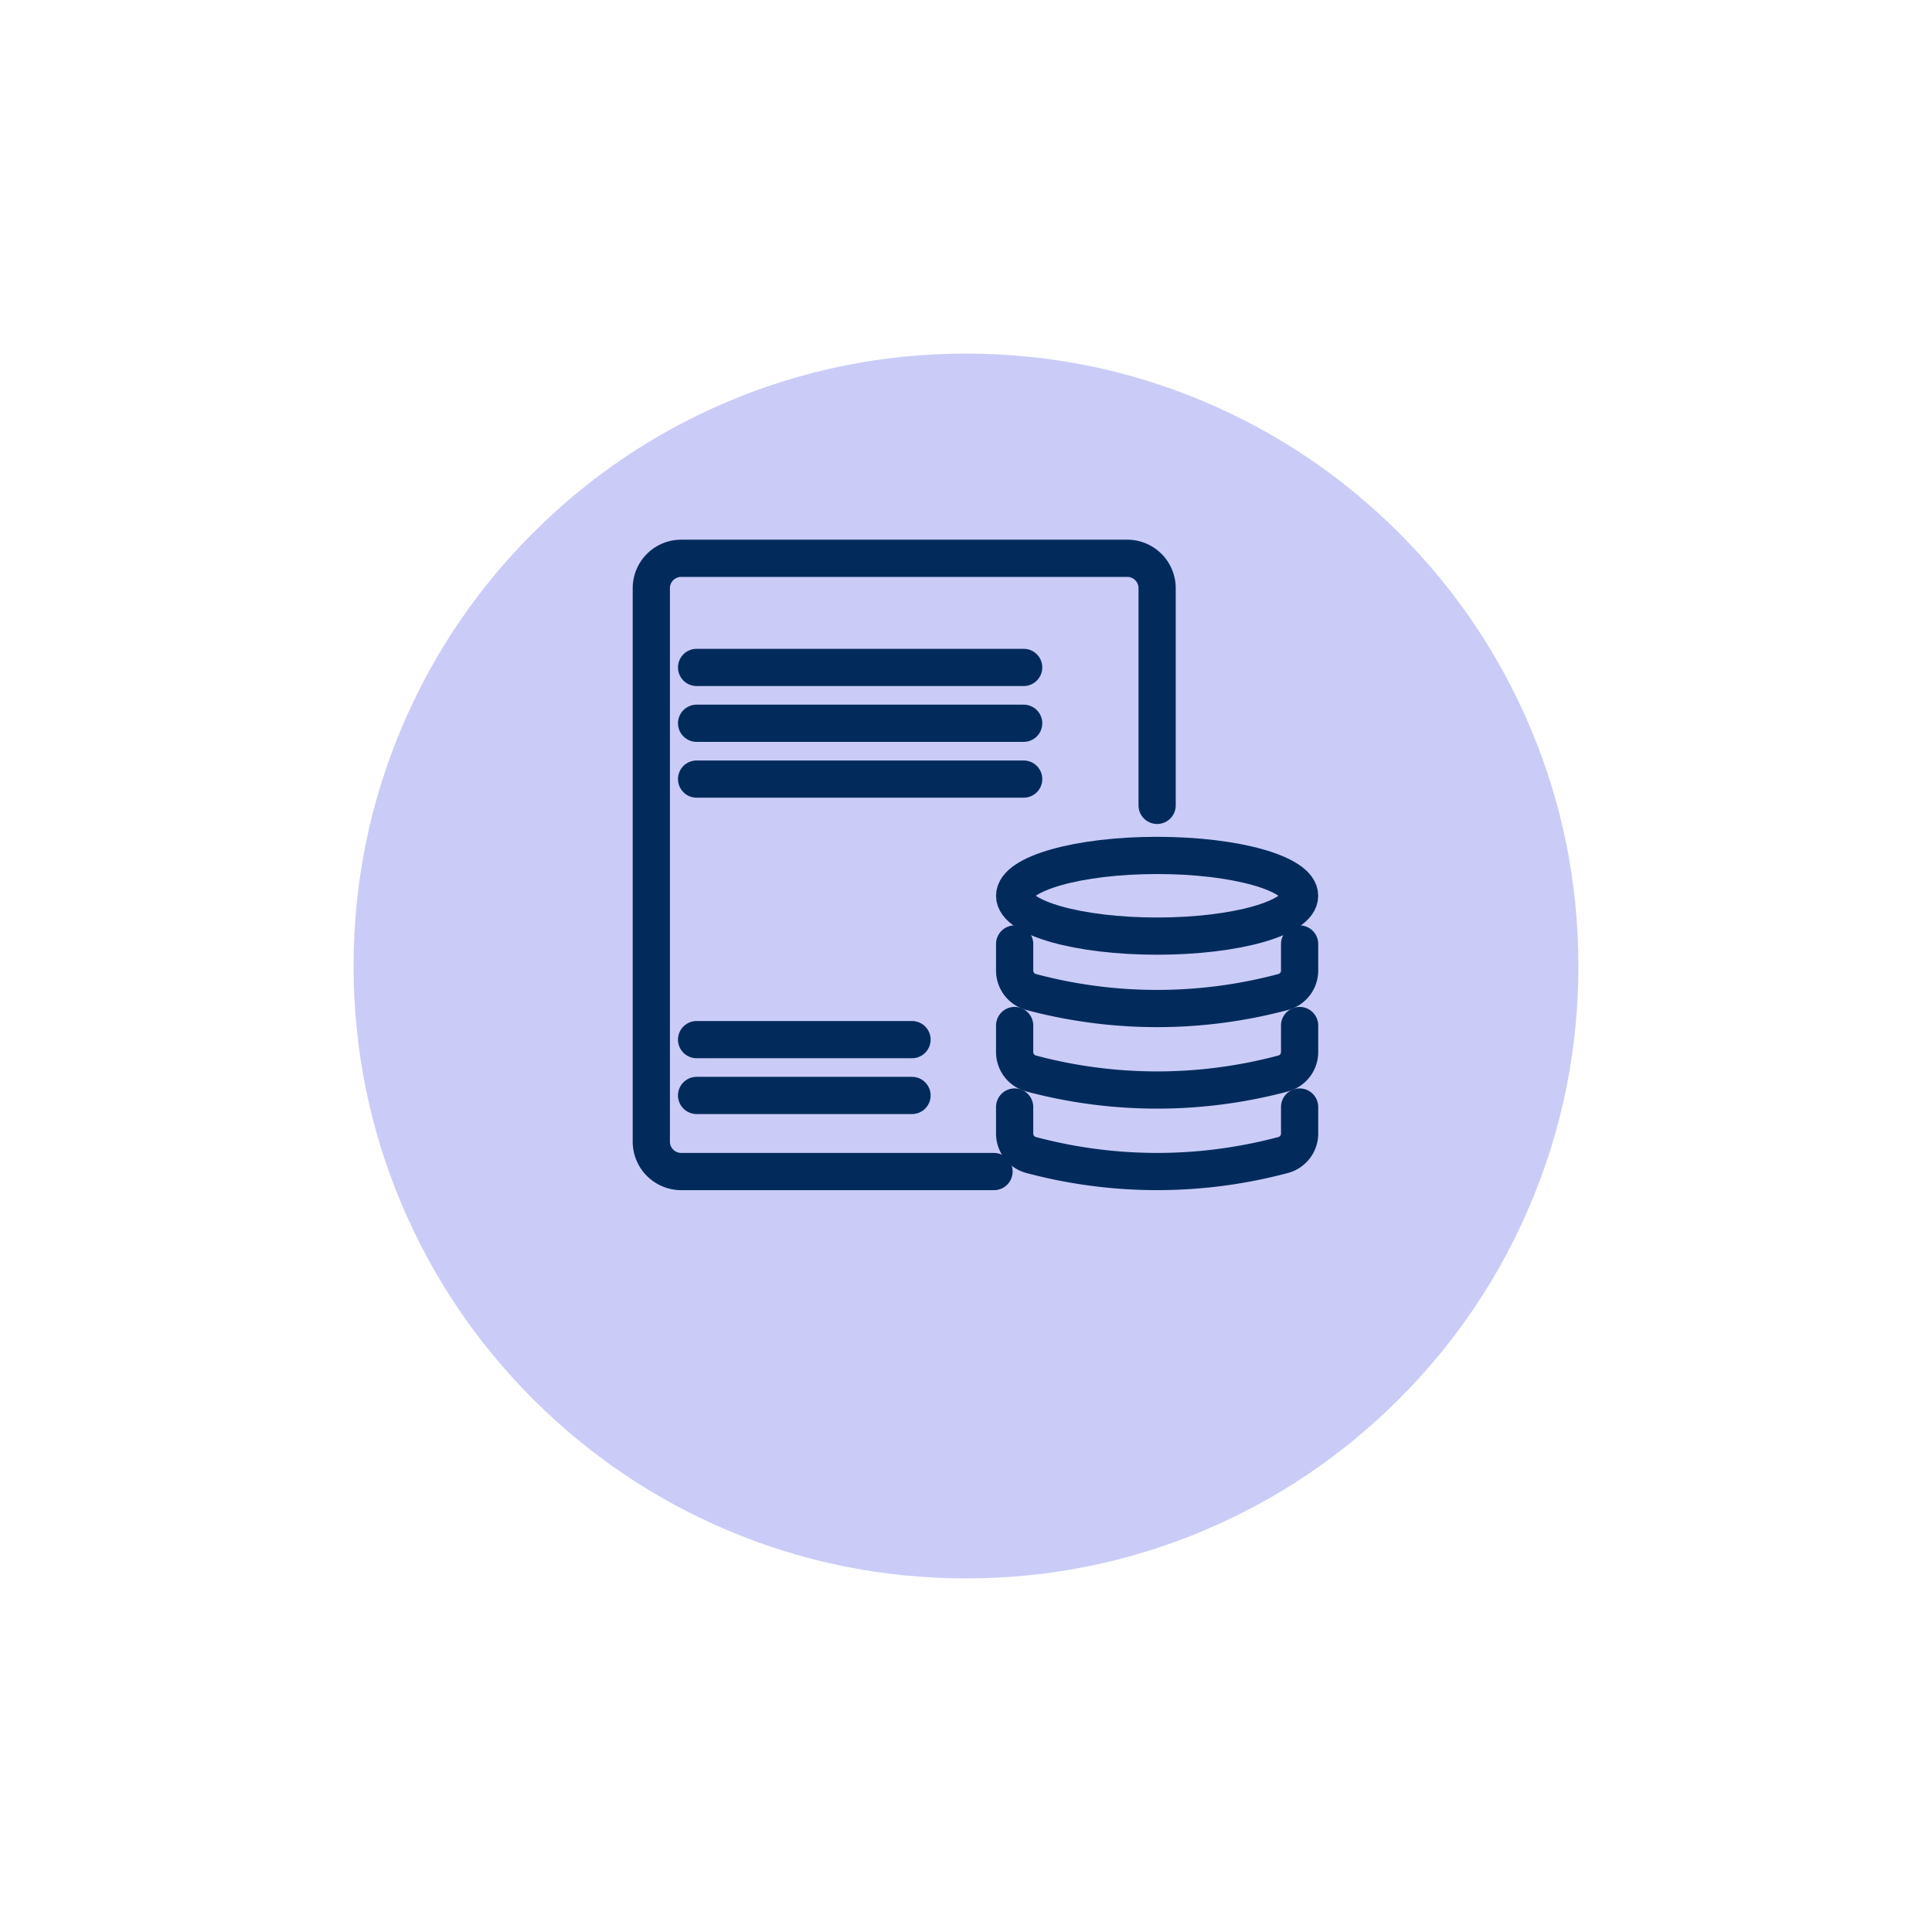
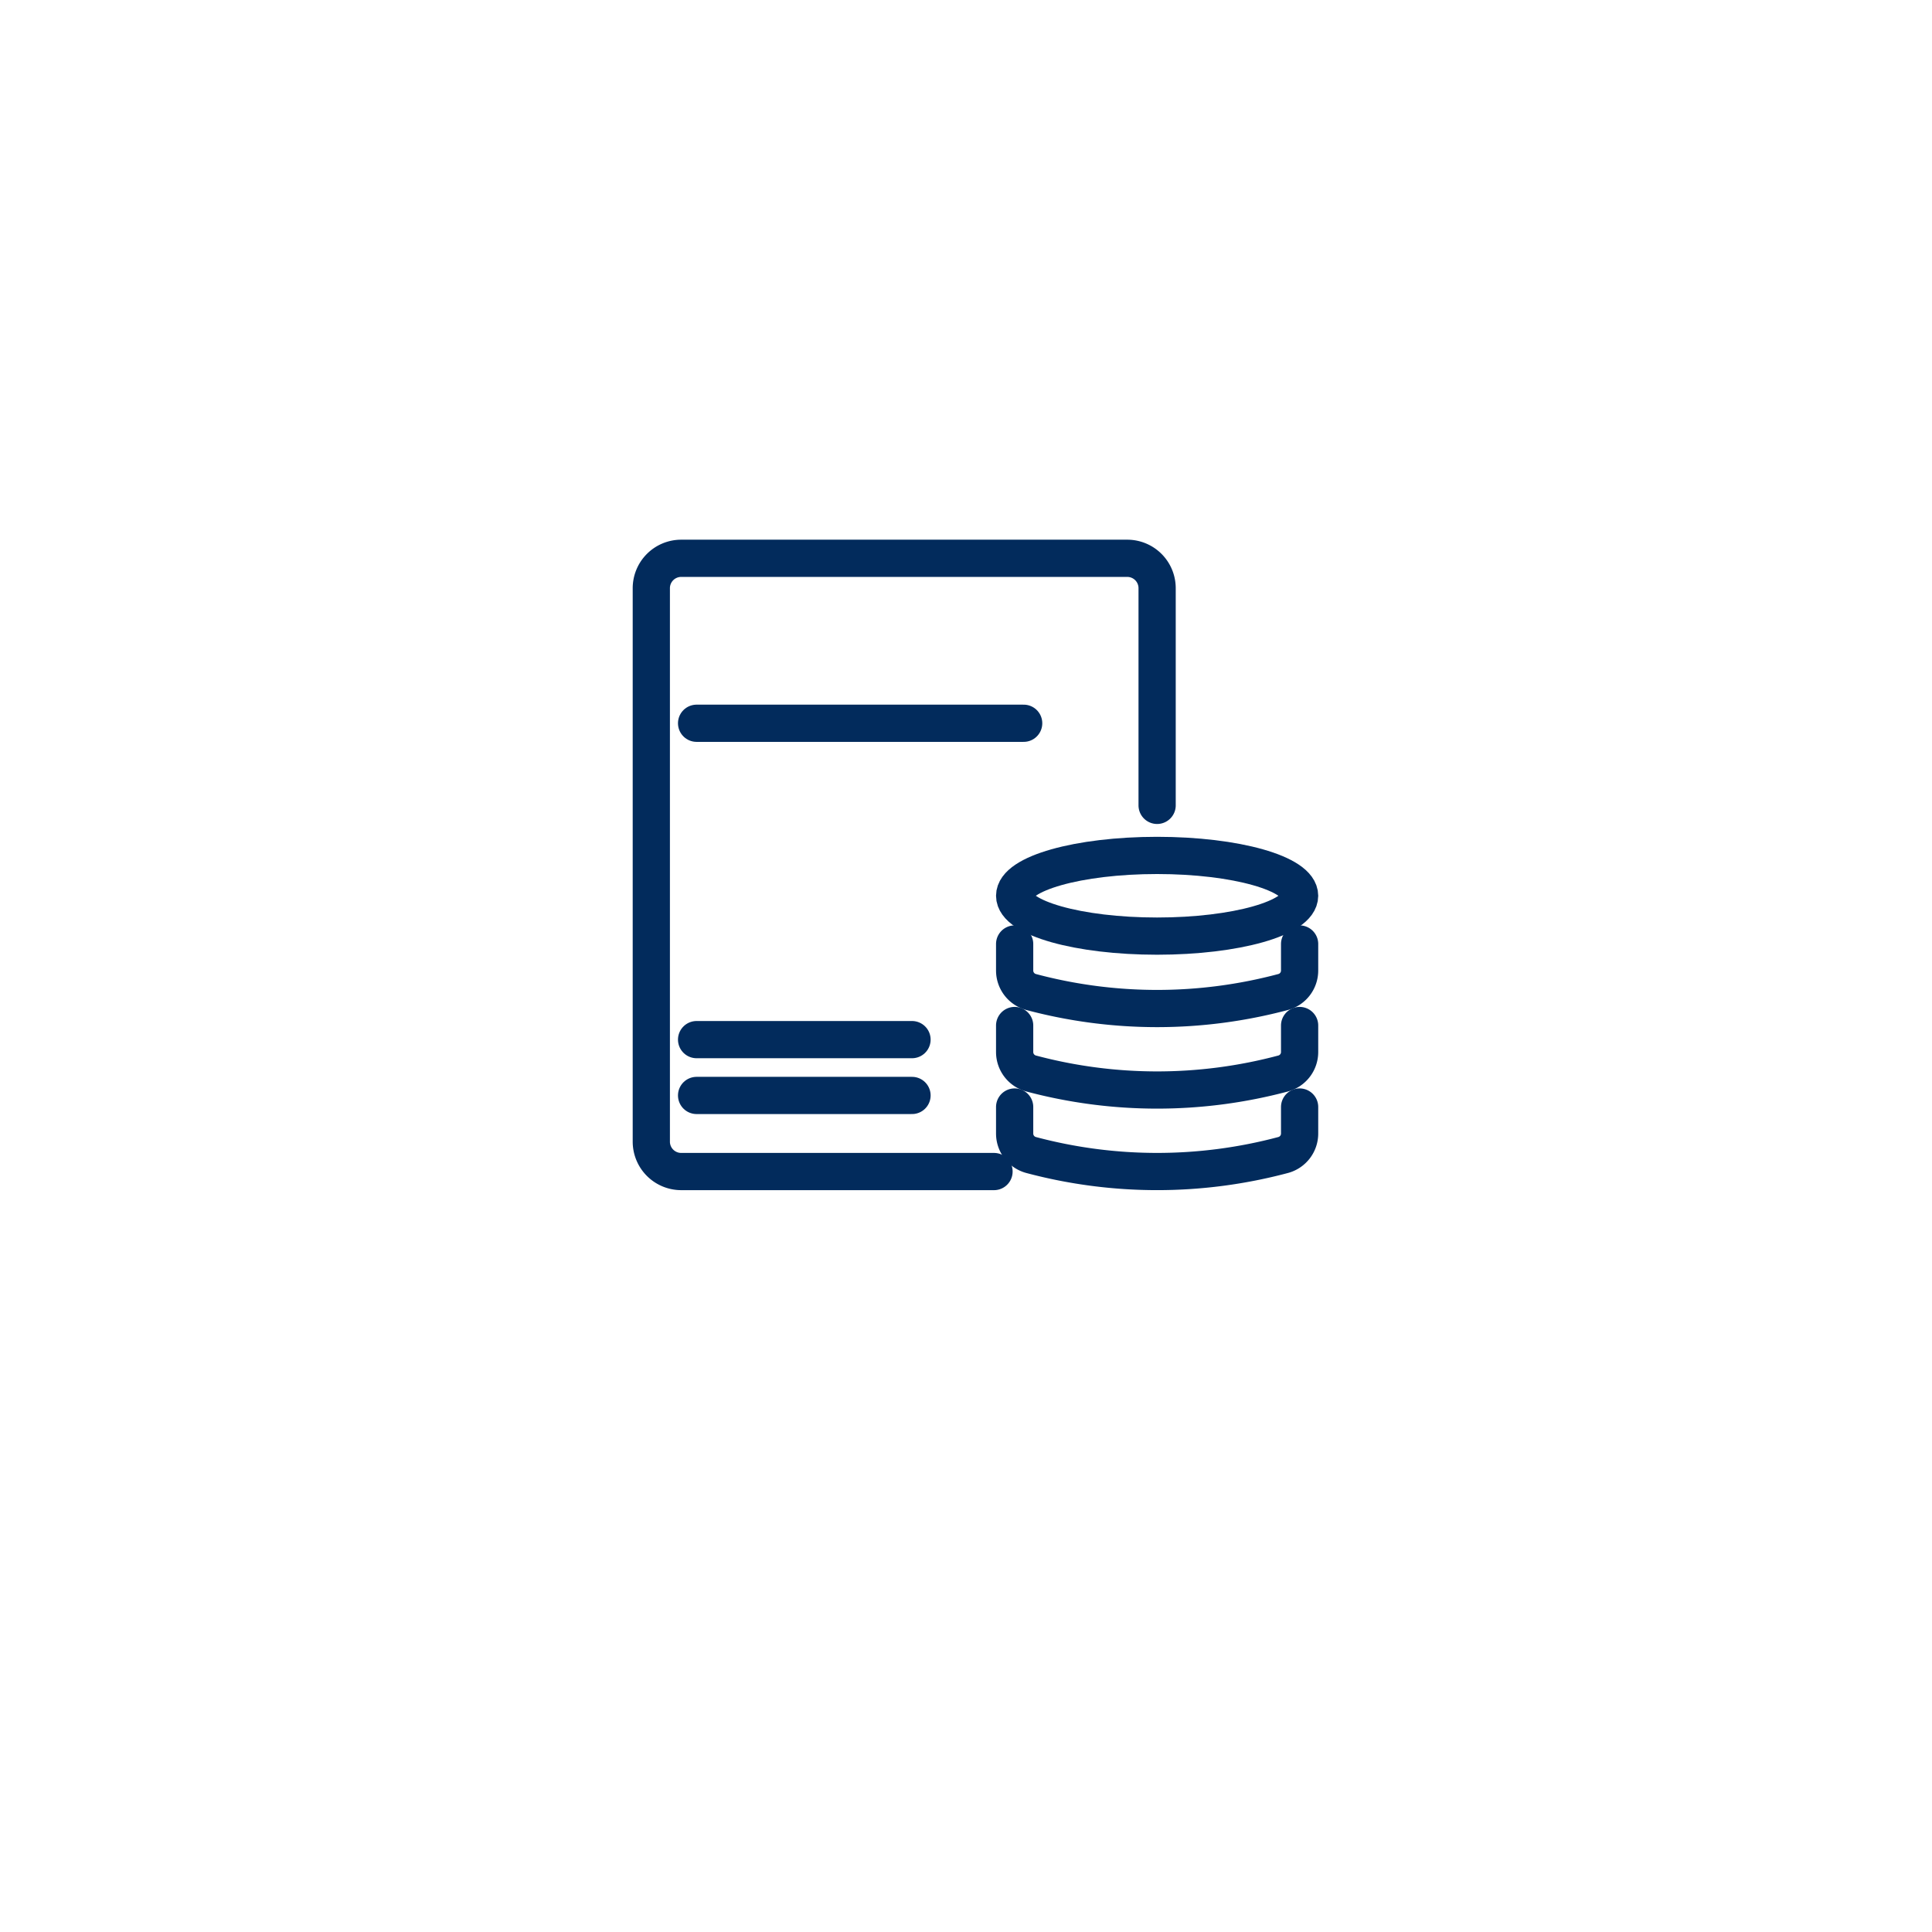
<svg xmlns="http://www.w3.org/2000/svg" width="103.818" height="103.818" viewBox="0 0 103.818 103.818">
  <defs>
    <filter id="Path_81864" x="0" y="0" width="103.818" height="103.818" filterUnits="userSpaceOnUse">
      <feOffset dy="5" input="SourceAlpha" />
      <feGaussianBlur stdDeviation="5" result="blur" />
      <feFlood flood-opacity="0.161" />
      <feComposite operator="in" in2="blur" />
      <feComposite in="SourceGraphic" />
    </filter>
  </defs>
  <g id="Group_25851" data-name="Group 25851" transform="translate(-491 -790)">
    <g id="Group_25766" data-name="Group 25766" transform="translate(67 1)">
      <g id="Group_23159" data-name="Group 23159" transform="translate(27 -226)">
        <g transform="matrix(1, 0, 0, 1, 397, 1015)" filter="url(#Path_81864)">
          <g id="Path_81864-2" data-name="Path 81864" transform="translate(15 10)" fill="#caccf7">
-             <path d="M 36.909 71.818 C 32.196 71.818 27.624 70.896 23.322 69.076 C 19.165 67.318 15.431 64.8 12.225 61.594 C 9.018 58.387 6.501 54.654 4.743 50.497 C 2.923 46.194 2 41.623 2 36.909 C 2 32.196 2.923 27.624 4.743 23.322 C 6.501 19.165 9.018 15.431 12.225 12.225 C 15.431 9.018 19.165 6.501 23.322 4.743 C 27.624 2.923 32.196 2 36.909 2 C 41.623 2 46.194 2.923 50.497 4.743 C 54.654 6.501 58.387 9.018 61.594 12.225 C 64.8 15.431 67.318 19.165 69.076 23.322 C 70.896 27.624 71.818 32.196 71.818 36.909 C 71.818 41.623 70.896 46.194 69.076 50.497 C 67.318 54.654 64.8 58.387 61.594 61.594 C 58.387 64.8 54.654 67.318 50.497 69.076 C 46.194 70.896 41.623 71.818 36.909 71.818 Z" stroke="none" />
-             <path d="M 36.909 4 C 32.465 4 28.155 4.87 24.101 6.585 C 20.182 8.242 16.662 10.615 13.639 13.639 C 10.615 16.662 8.242 20.182 6.585 24.101 C 4.87 28.155 4 32.465 4 36.909 C 4 41.354 4.87 45.663 6.585 49.718 C 8.242 53.636 10.615 57.156 13.639 60.179 C 16.662 63.203 20.182 65.577 24.101 67.234 C 28.155 68.949 32.465 69.818 36.909 69.818 C 41.354 69.818 45.663 68.949 49.718 67.234 C 53.636 65.577 57.156 63.203 60.179 60.179 C 63.203 57.156 65.577 53.636 67.234 49.718 C 68.949 45.663 69.818 41.354 69.818 36.909 C 69.818 32.465 68.949 28.155 67.234 24.101 C 65.577 20.182 63.203 16.662 60.179 13.639 C 57.156 10.615 53.636 8.242 49.718 6.585 C 45.663 4.87 41.354 4 36.909 4 M 36.909 -7.62939453125e-06 C 57.294 -7.62939453125e-06 73.818 16.525 73.818 36.909 C 73.818 57.294 57.294 73.818 36.909 73.818 C 16.525 73.818 -7.62939453125e-06 57.294 -7.62939453125e-06 36.909 C -7.62939453125e-06 16.525 16.525 -7.62939453125e-06 36.909 -7.62939453125e-06 Z" stroke="none" fill="#fff" />
-           </g>
+             </g>
        </g>
      </g>
-       <rect id="Rectangle_18569" data-name="Rectangle 18569" width="7" height="12" transform="translate(457 834)" fill="none" />
      <g id="Group_25791" data-name="Group 25791" transform="translate(274.025 -5.619)">
        <g id="Group_23826" data-name="Group 23826" transform="translate(184.975 824.62)">
          <g id="Group_23825" data-name="Group 23825" transform="translate(0 0)">
            <path id="Path_78872" data-name="Path 78872" d="M474.475,408.007H457.66a1.606,1.606,0,0,1-1.6-1.612V376.666a1.606,1.606,0,0,1,1.6-1.612h23.98a1.605,1.605,0,0,1,1.6,1.612V388.33" transform="translate(-456.061 -375.054)" fill="none" stroke="#022b5c" stroke-linecap="round" stroke-linejoin="round" stroke-width="2" />
-             <line id="Line_321" data-name="Line 321" x2="17.576" transform="translate(2.432 5.864)" fill="none" stroke="#022b5c" stroke-linecap="round" stroke-linejoin="round" stroke-width="2" />
            <line id="Line_1763" data-name="Line 1763" x2="17.576" transform="translate(2.432 8.864)" fill="none" stroke="#022b5c" stroke-linecap="round" stroke-linejoin="round" stroke-width="2" />
-             <line id="Line_1764" data-name="Line 1764" x2="17.576" transform="translate(2.432 11.864)" fill="none" stroke="#022b5c" stroke-linecap="round" stroke-linejoin="round" stroke-width="2" />
            <line id="Line_1765" data-name="Line 1765" x2="11.576" transform="translate(2.432 25.864)" fill="none" stroke="#022b5c" stroke-linecap="round" stroke-linejoin="round" stroke-width="2" />
            <line id="Line_1766" data-name="Line 1766" x2="11.576" transform="translate(2.432 28.864)" fill="none" stroke="#022b5c" stroke-linecap="round" stroke-linejoin="round" stroke-width="2" />
          </g>
        </g>
        <g id="Group_23959" data-name="Group 23959" transform="translate(204.498 840.586)">
          <path id="Path_78880" data-name="Path 78880" d="M543.893,489.282v1.426a1.194,1.194,0,0,1-.886,1.153h0a26.276,26.276,0,0,1-13.541,0h0a1.193,1.193,0,0,1-.886-1.153v-1.426" transform="translate(-528.58 -475.762)" fill="none" stroke="#022b5c" stroke-linecap="round" stroke-linejoin="round" stroke-width="2" />
          <path id="Path_78881" data-name="Path 78881" d="M543.893,476.183v1.426a1.194,1.194,0,0,1-.886,1.153h0a26.276,26.276,0,0,1-13.541,0h0a1.193,1.193,0,0,1-.886-1.153v-1.426" transform="translate(-528.58 -467.043)" fill="none" stroke="#022b5c" stroke-linecap="round" stroke-linejoin="round" stroke-width="2" />
          <path id="Path_78882" data-name="Path 78882" d="M543.893,463.084v1.426a1.194,1.194,0,0,1-.886,1.154h0a26.279,26.279,0,0,1-13.541,0h0a1.194,1.194,0,0,1-.886-1.154v-1.426" transform="translate(-528.58 -458.324)" fill="none" stroke="#022b5c" stroke-linecap="round" stroke-linejoin="round" stroke-width="2" />
          <path id="Path_78883" data-name="Path 78883" d="M543.893,451.015c0,1.2-3.428,2.168-7.657,2.168s-7.656-.97-7.656-2.168,3.428-2.168,7.656-2.168S543.893,449.818,543.893,451.015Z" transform="translate(-528.58 -448.847)" fill="none" stroke="#022b5c" stroke-linecap="round" stroke-linejoin="round" stroke-width="2" />
        </g>
      </g>
    </g>
  </g>
</svg>